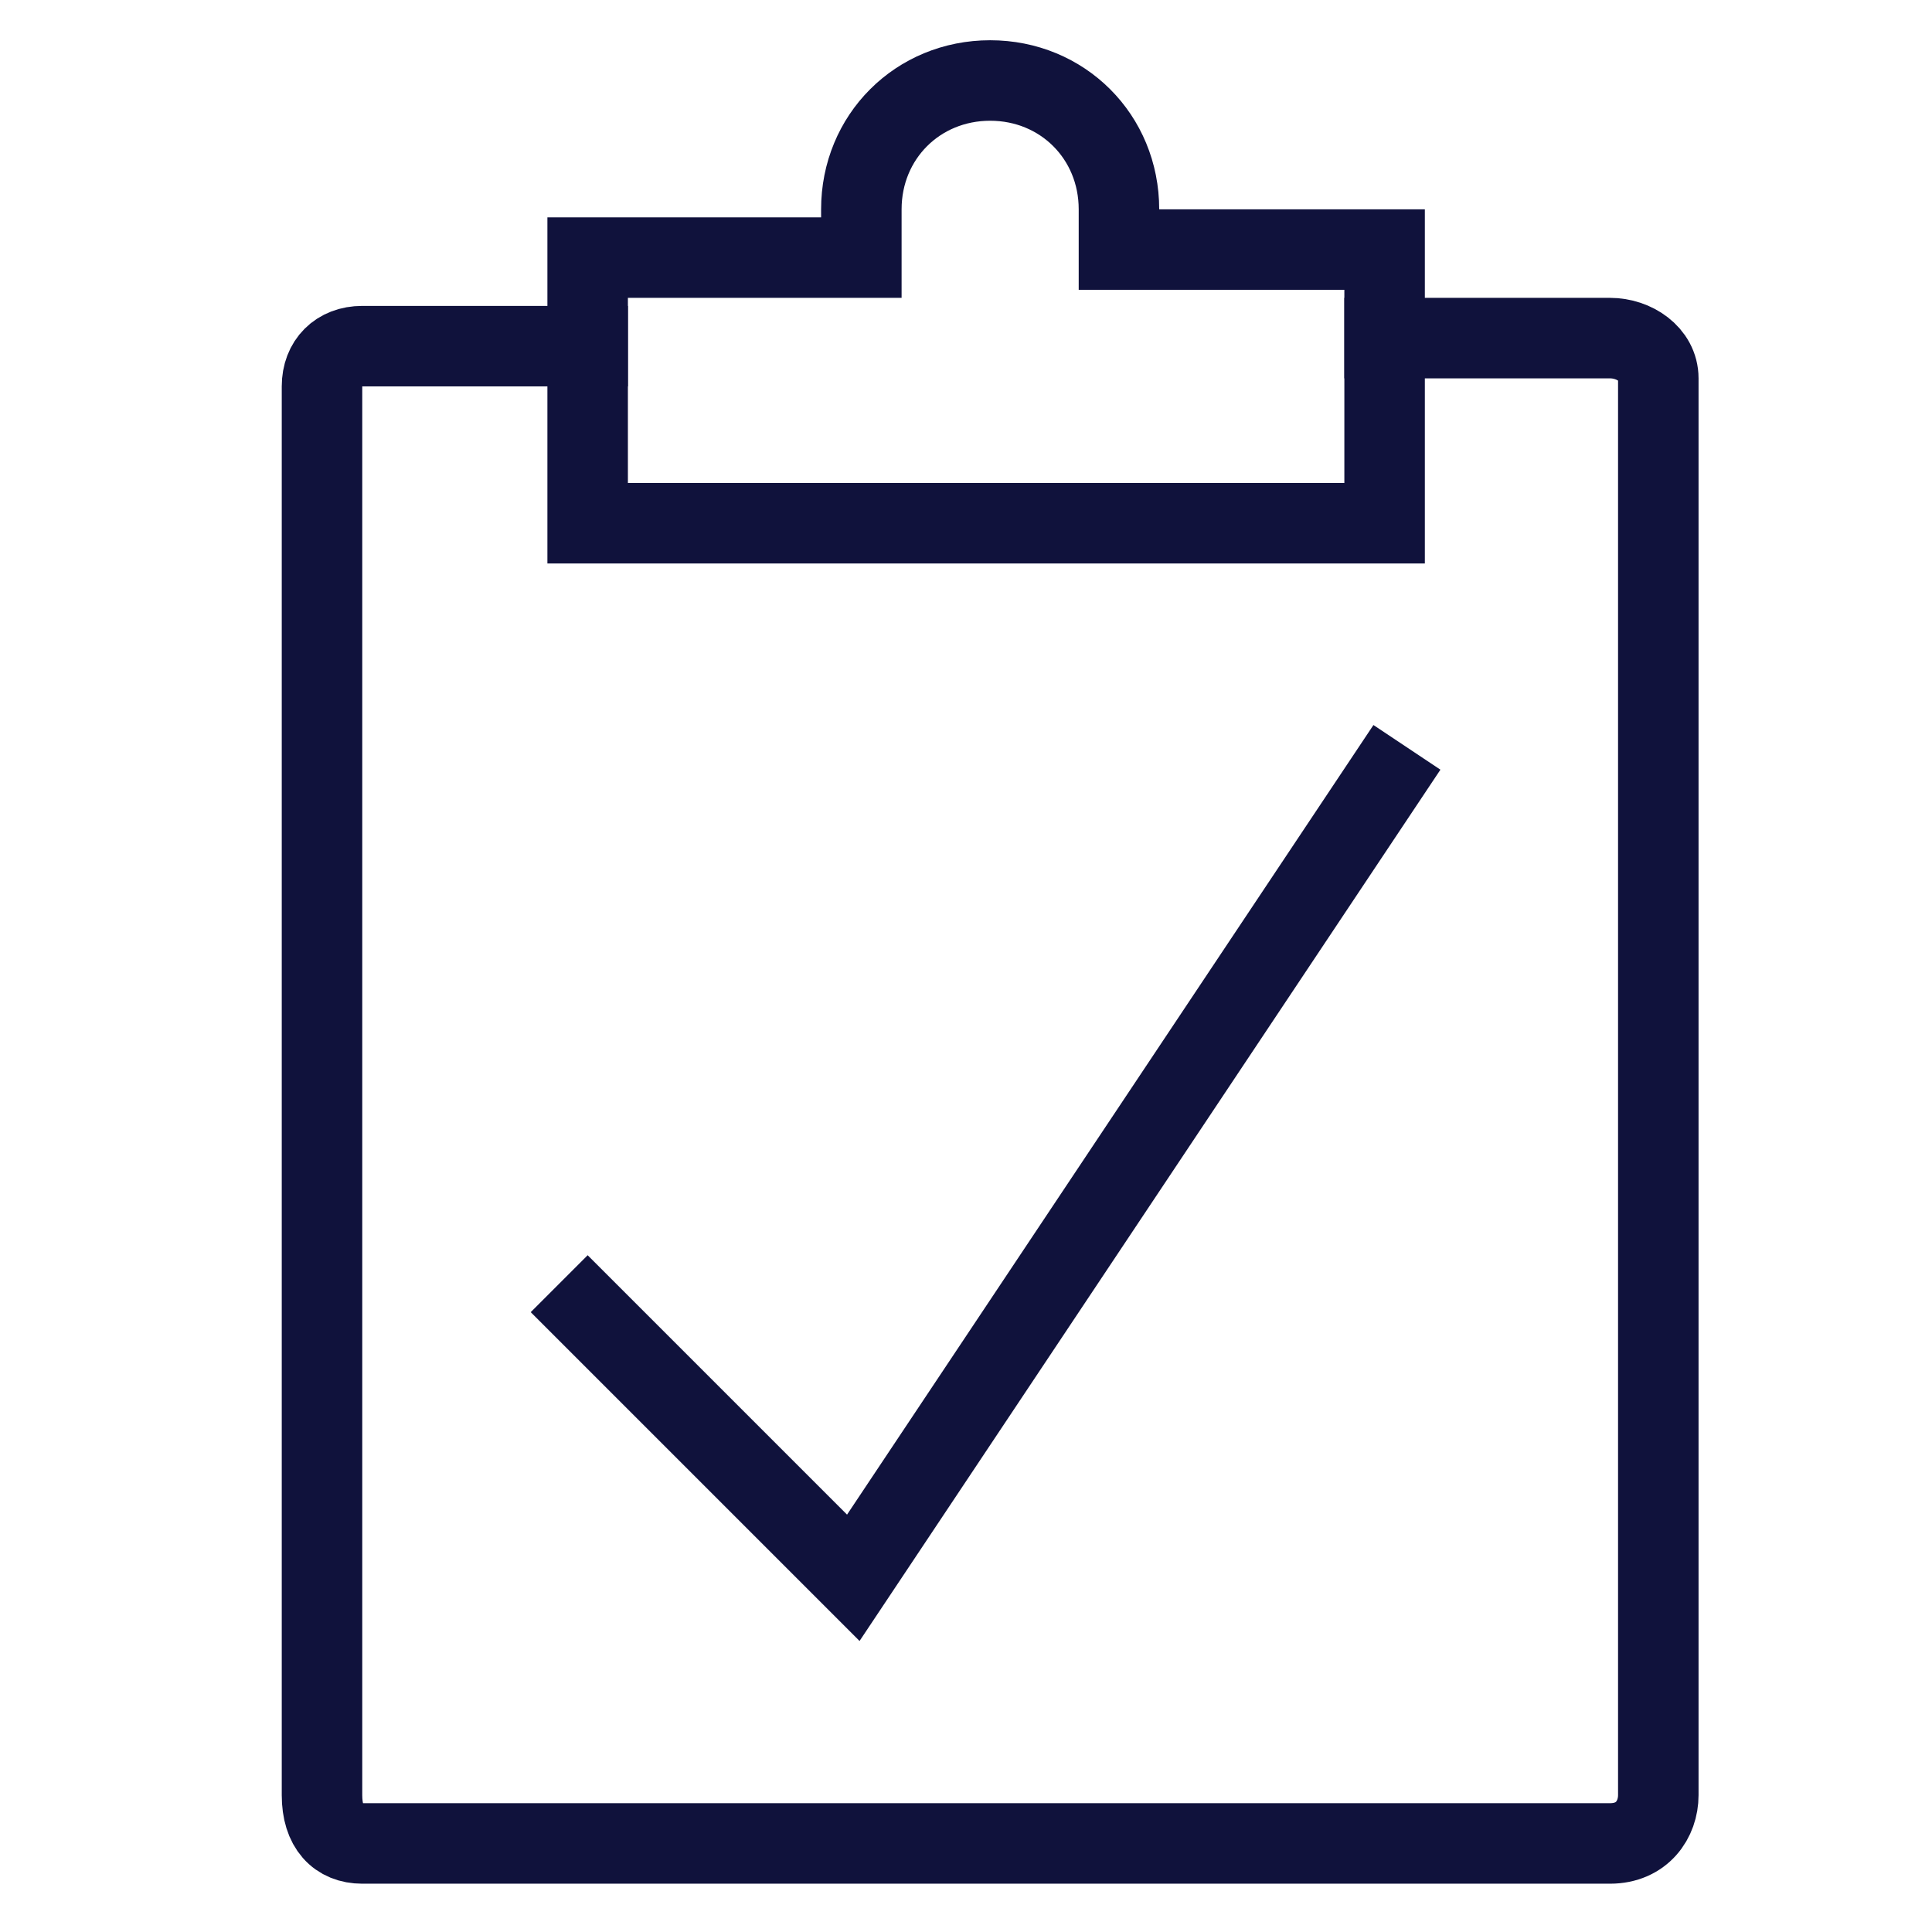
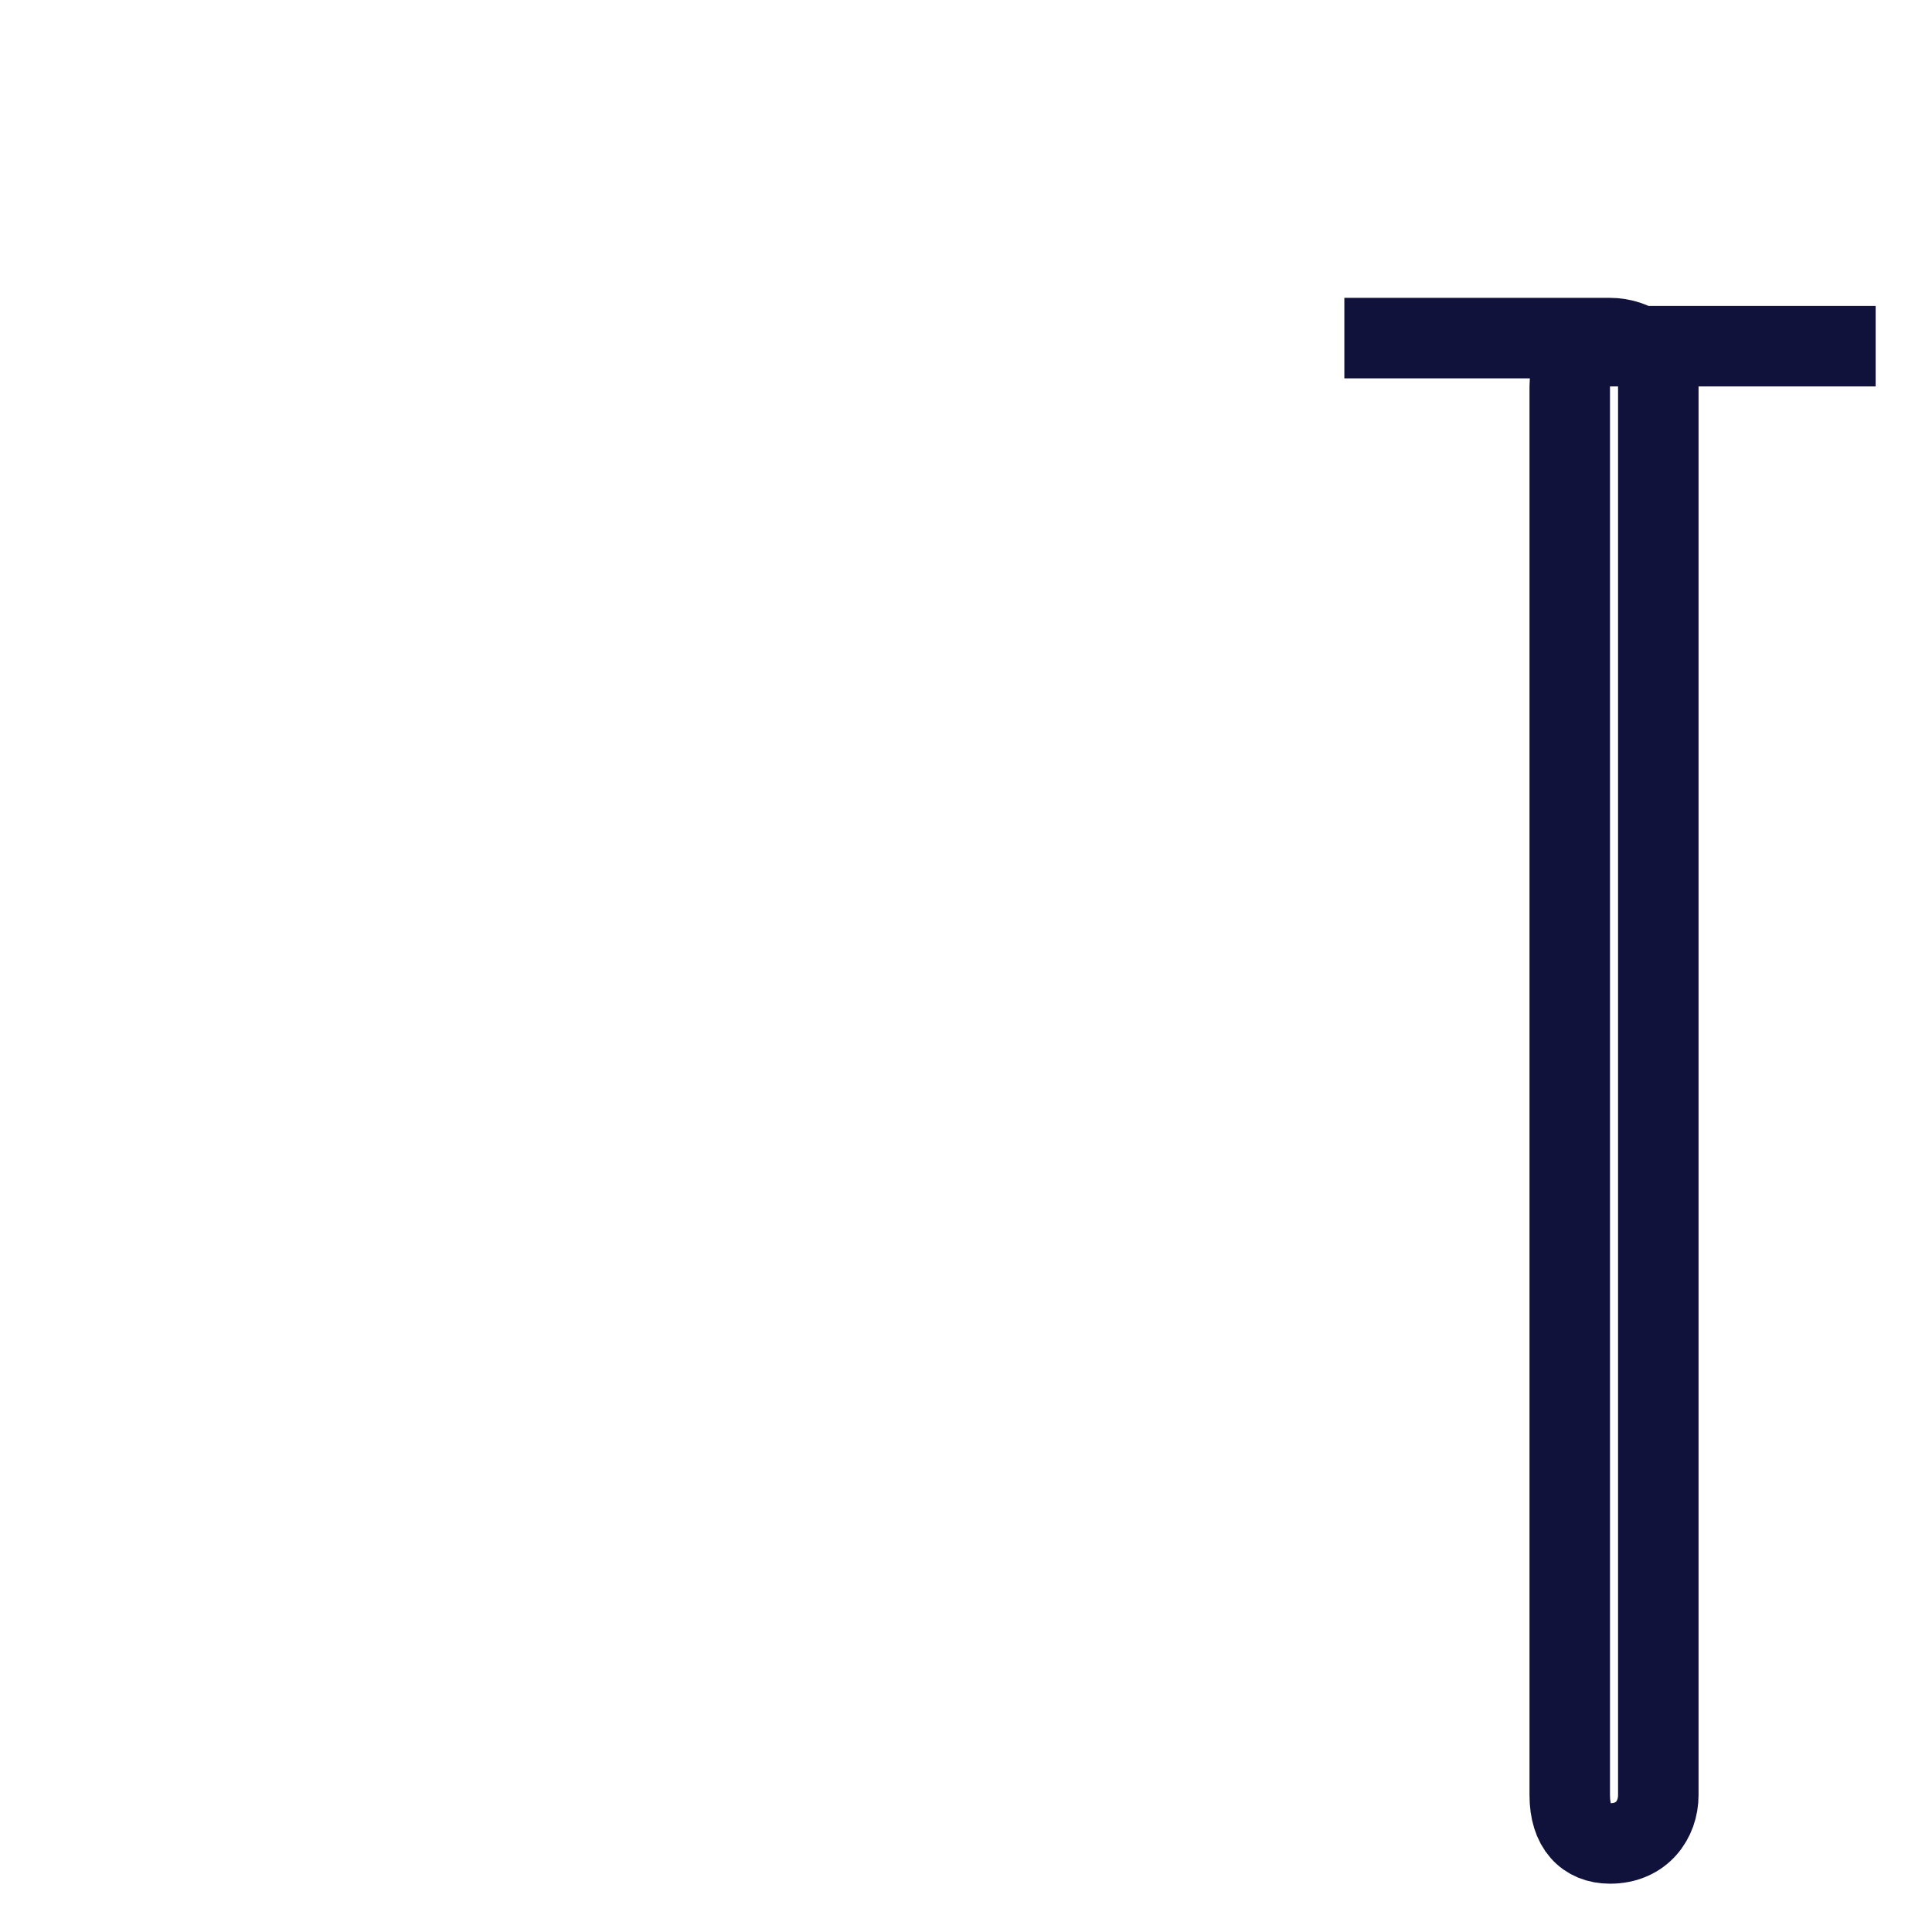
<svg xmlns="http://www.w3.org/2000/svg" version="1.1" id="Layer_1" x="0px" y="0px" viewBox="0 0 24 24" style="enable-background:new 0 0 24 24;" xml:space="preserve">
  <style type="text/css">
	.st0{fill:none;stroke:#10123C;stroke-linecap:square;stroke-miterlimit:10;}
	.st1{fill:none;stroke:#466FB6;stroke-linecap:square;stroke-miterlimit:10;}
	.st2{fill:none;stroke:#FFFFFF;stroke-linecap:square;stroke-miterlimit:10;}
	.st3{fill:#10123C;stroke:#10123C;stroke-linecap:square;stroke-miterlimit:10;}
	.st4{fill:#10123C;stroke:#FFFFFF;stroke-linecap:square;stroke-miterlimit:10;}
	.st5{fill:none;stroke:#FFFFFF;stroke-width:2;stroke-linecap:square;stroke-miterlimit:10;}
	.st6{fill:#466FB6;stroke:#466FB6;stroke-linecap:square;stroke-miterlimit:10;}
	.st7{fill:#466FB6;stroke:#FFFFFF;stroke-linecap:square;stroke-miterlimit:10;}
	.st8{fill:#FFFFFF;stroke:#FFFFFF;stroke-linecap:square;stroke-miterlimit:10;}
</style>
-   <path class="st0" d="M17.2,4.2h2.8c0.3,0,0.6,0.2,0.6,0.5v17.6c0,0.3-0.2,0.6-0.6,0.6H4.5c-0.3,0-0.5-0.2-0.5-0.6V4.8  c0-0.3,0.2-0.5,0.5-0.5h2.8" />
-   <path class="st0" d="M13.9,3.1V2.6c0-0.9-0.7-1.6-1.6-1.6h0c-0.9,0-1.6,0.7-1.6,1.6v0.6H7.3v3.3h9.9V3.1H13.9z" />
+   <path class="st0" d="M17.2,4.2h2.8c0.3,0,0.6,0.2,0.6,0.5v17.6c0,0.3-0.2,0.6-0.6,0.6c-0.3,0-0.5-0.2-0.5-0.6V4.8  c0-0.3,0.2-0.5,0.5-0.5h2.8" />
  <g>
-     <polyline class="st0" points="17.2,9.7 10.6,19.6 7.3,16.3  " />
-   </g>
+     </g>
</svg>